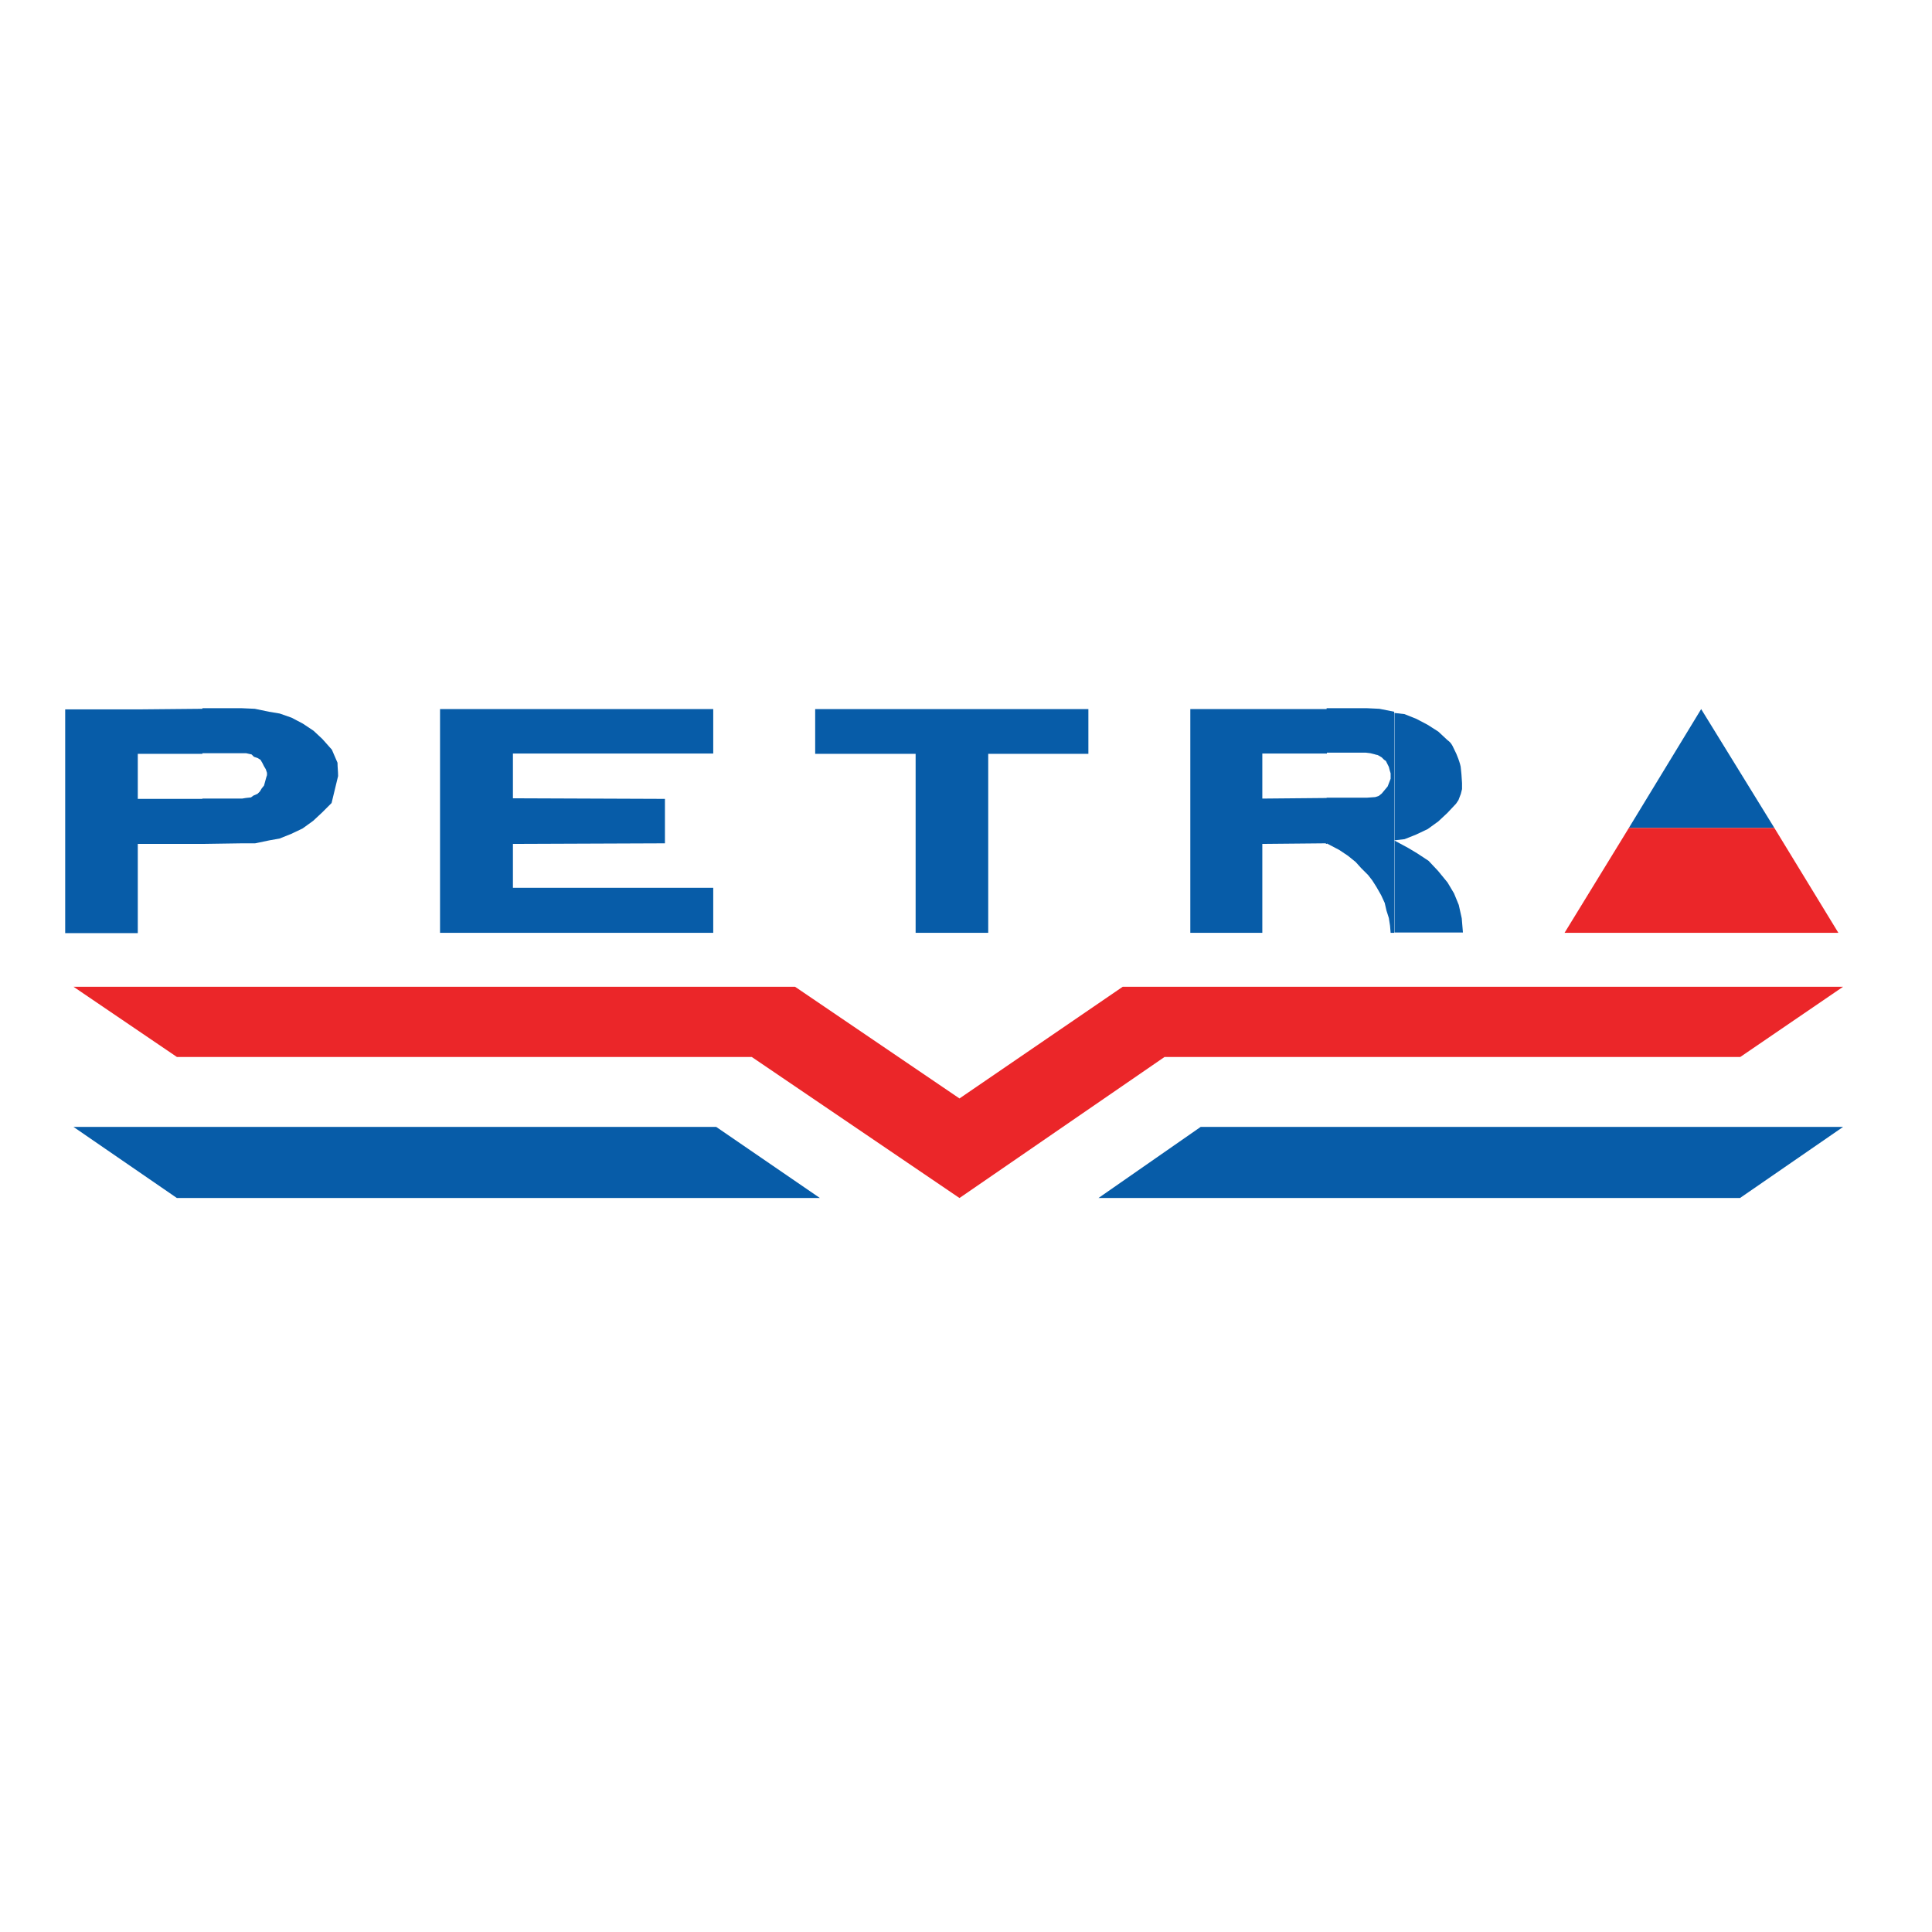
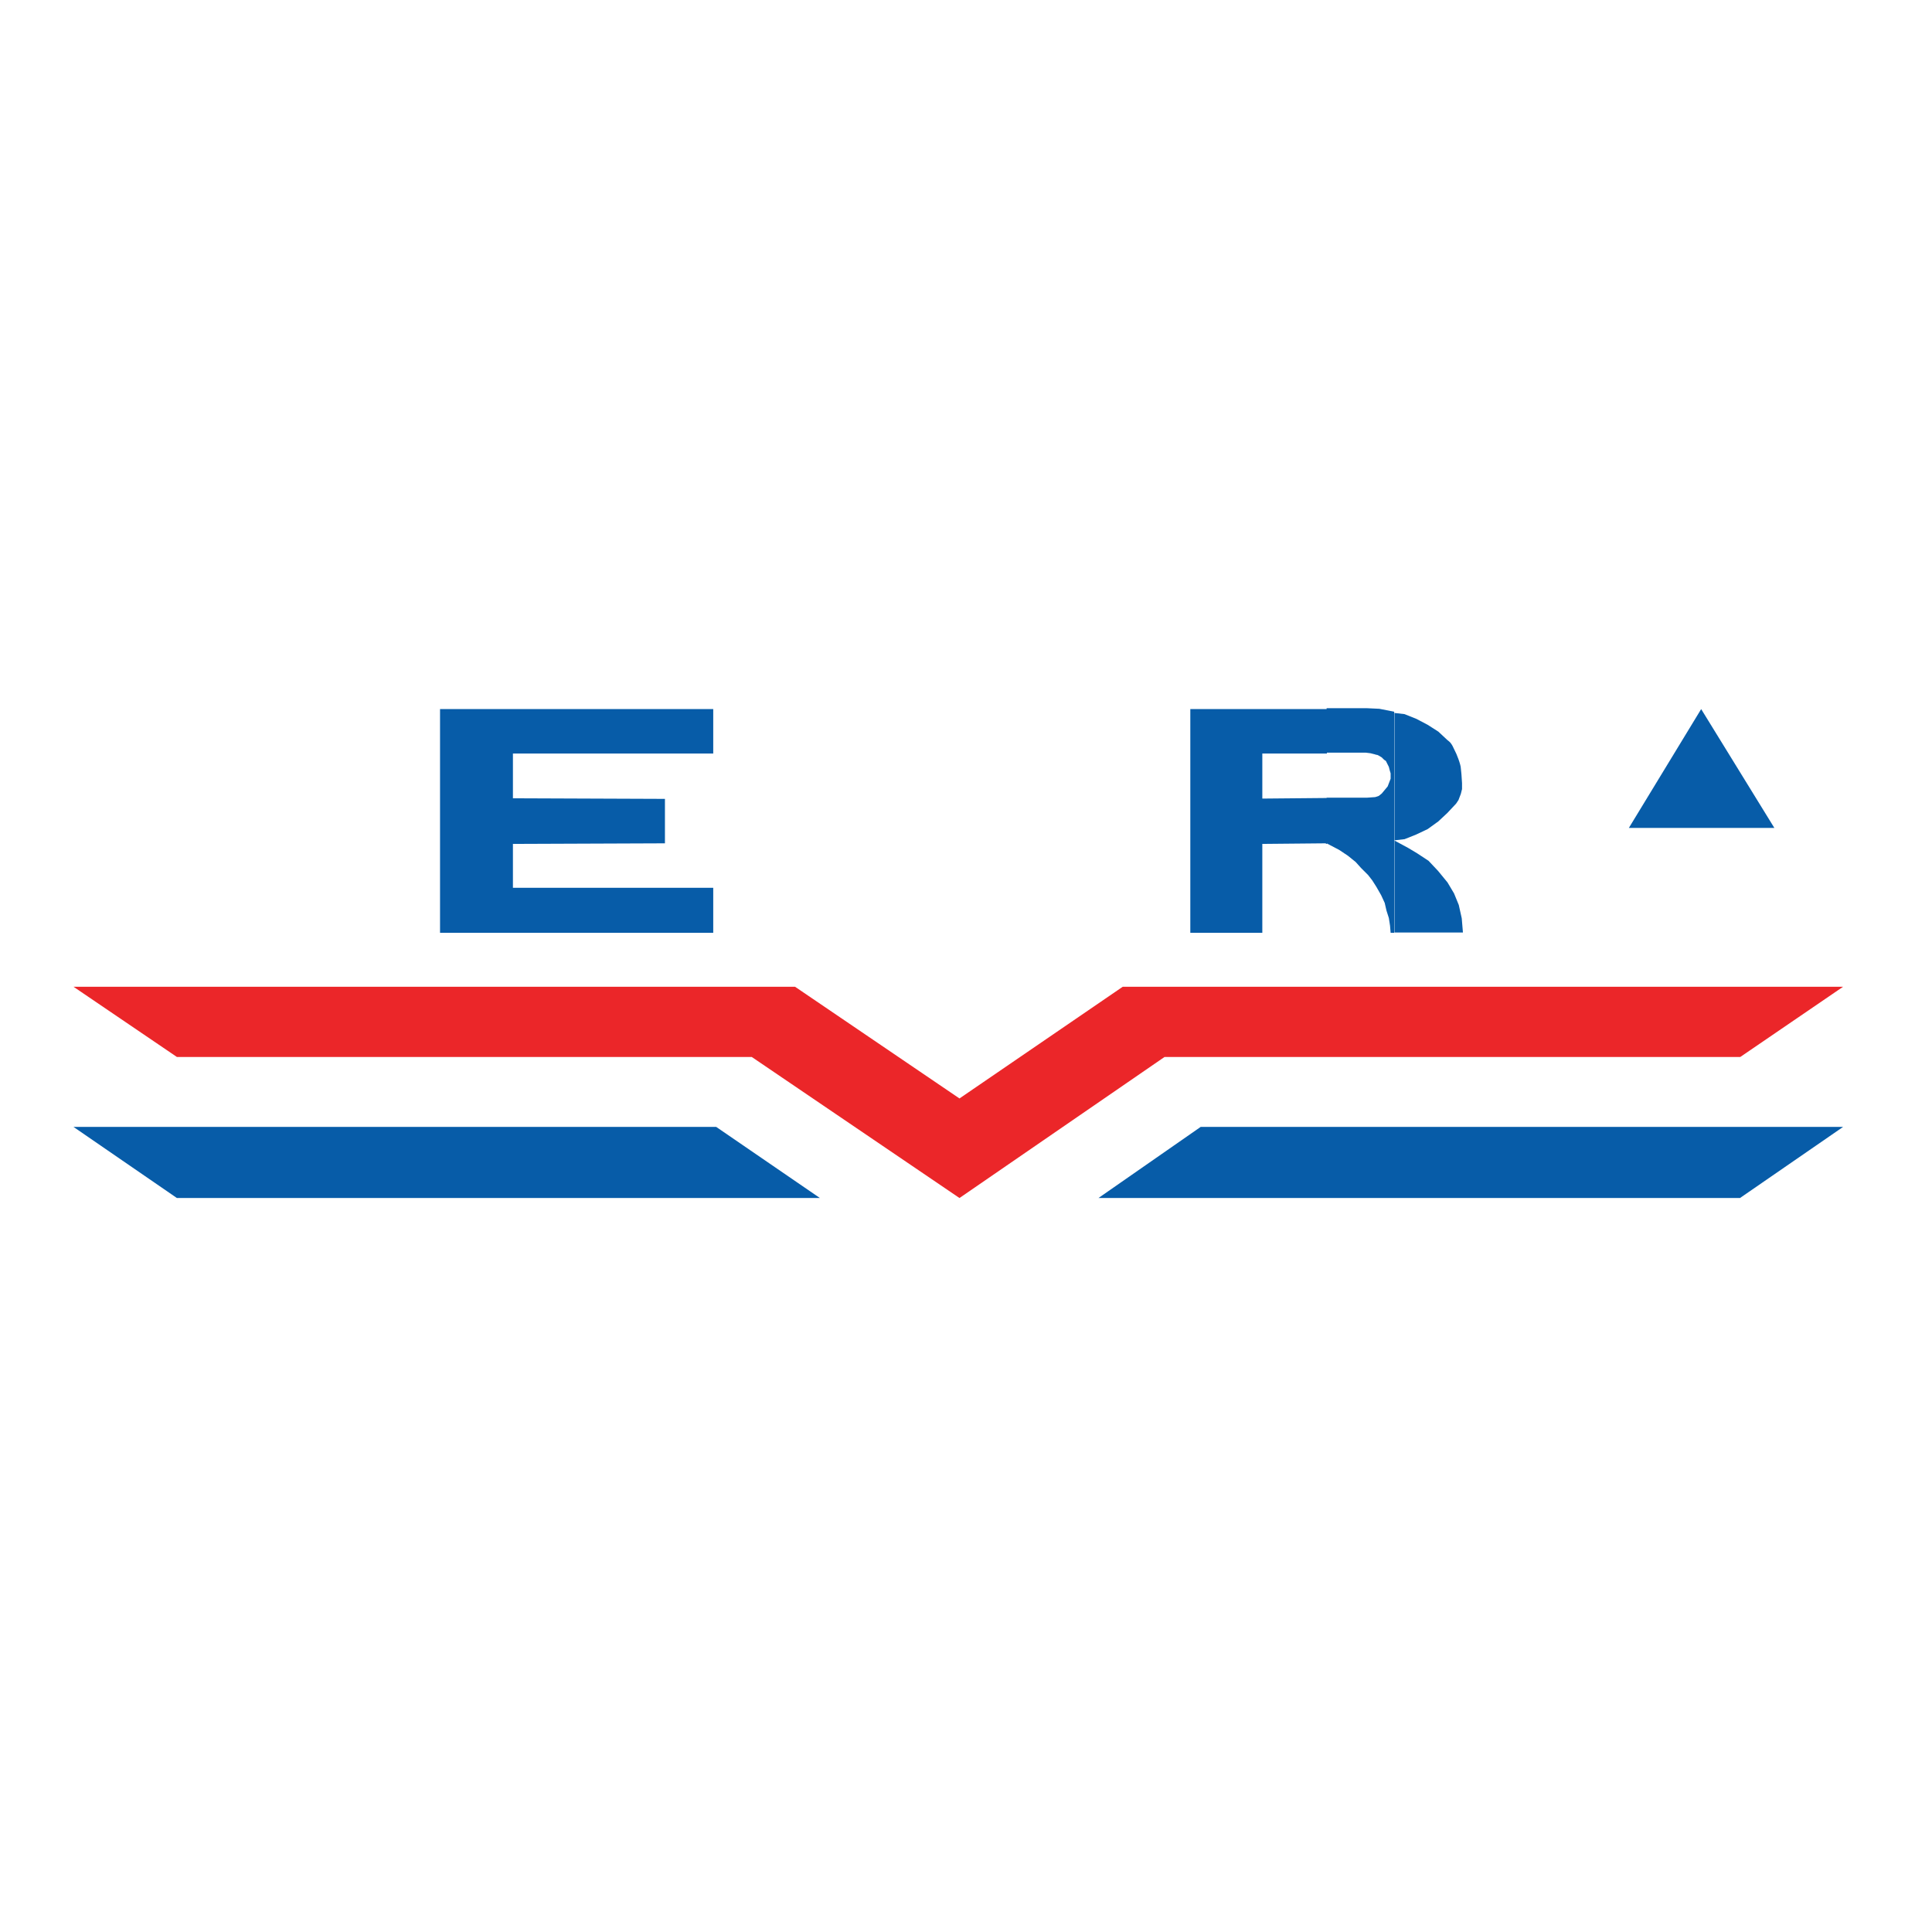
<svg xmlns="http://www.w3.org/2000/svg" version="1.1" id="layer" x="0px" y="0px" viewBox="0 0 652 652" style="enable-background:new 0 0 652 652;" xml:space="preserve">
  <style type="text/css"> .st0{fill:#075CA8;} .st1{fill:#EB2629;} </style>
-   <path class="st0" d="M68.3,284.8l13.4-0.2h4.4l4.8-1l3.4-0.6l4-1.6l3.8-1.8l3.6-2.6l3-2.8l3.2-3.2l2.2-9.1c0-1.6-0.2-3-0.2-4.5 L112,253l-3.2-3.6l-3-2.8l-3.6-2.4l-3.8-2l-4-1.4l-3.6-0.6l-4.8-1l-4.4-0.2H68.3v15.2h13.4h1.4l1.8,0.4l0.8,0.8l1.2,0.4l1,0.6l0.6,1 l0.6,1.2l0.6,1l0.4,1.2v0.8l-0.2,0.6l-0.8,2.9l-0.8,1l-0.6,1l-0.8,0.8l-1.4,0.6l-0.8,0.6l-1.8,0.2l-1.2,0.2H68.3V284.8z M46.5,284.8 h21.8v-15.2H46.5v-15.2h21.8v-15.2l-21.4,0.2H22v75.5h24.5V284.8z" />
  <polygon class="st0" points="173.1,299.6 240.7,299.6 240.7,314.8 173.1,314.8 148.5,314.8 148.5,239.3 173.1,239.3 240.7,239.3 240.7,254.3 173.1,254.3 173.1,269.4 224.4,269.6 224.4,284.6 173.1,284.8 " />
  <path class="st0" d="M470.5,283.6l4.8,2.6l3,1.8l3.8,2.5l3.2,3.4l3.2,3.9l2.2,3.7l1.6,3.9l1,4.5l0.4,4.8h-23.1V283.6v-43l3.4,0.4 l4,1.6l3.8,2l3.6,2.3c1,1,2,1.8,3,2.8c1,0.8,1.4,1,2.6,3.7c0.4,0.6,2,4.6,2,5.9l0.2,2l0.2,3v2l-0.4,1.6l-0.8,2.1l-0.8,1.2l-3,3.2 l-3,2.8l-3.6,2.6l-3.8,1.8l-4,1.6L470.5,283.6z M470.5,314.8h-1.2l-0.2-2.4l-0.4-2.6l-0.8-2.5l-0.6-2.6l-1.2-2.6l-1.6-2.8l-1.4-2.2 l-1.4-1.8l-2.4-2.4l-1.8-2l-2.6-2.1l-3-2l-4.2-2.2v-15.4h13.6l2.8-0.2l1.2-0.4l1-0.8l2-2.4l1-2.6v-1.8c-0.2-0.6-0.4-1.4-0.6-2.2 l-1-2l-0.6-0.4l-0.8-0.8l-1-0.6c-0.6-0.4-1-0.2-1.2-0.4l-1.6-0.4l-1.6-0.2h-13.2v-15h13.6l4.2,0.2l5,1v43V314.8z M447.7,284.8 l-0.4-0.2l-21.3,0.2v30h-24.3v-75.5H426h21.8v15H426v15.2l21.8-0.2V284.8z" />
-   <polygon class="st0" points="275.1,239.3 367.3,239.3 367.3,254.4 333.5,254.4 333.5,314.8 309,314.8 309,254.4 275.1,254.4 " />
  <polygon class="st0" points="24.8,380.3 241.7,380.3 276.7,404.3 59.7,404.3 " />
  <polygon class="st1" points="393,356.7 587.3,356.7 622,333 378.9,333 323.8,370.7 268.3,333 24.8,333 59.7,356.7 253.7,356.7 323.8,404.3 " />
  <polygon class="st0" points="405.2,380.3 622,380.3 587.2,404.3 370.7,404.3 " />
  <polygon class="st0" points="574.1,239.3 598.8,279.4 549.7,279.4 " />
-   <polygon class="st1" points="549.7,279.4 598.8,279.4 620.4,314.8 528,314.8 " />
</svg>